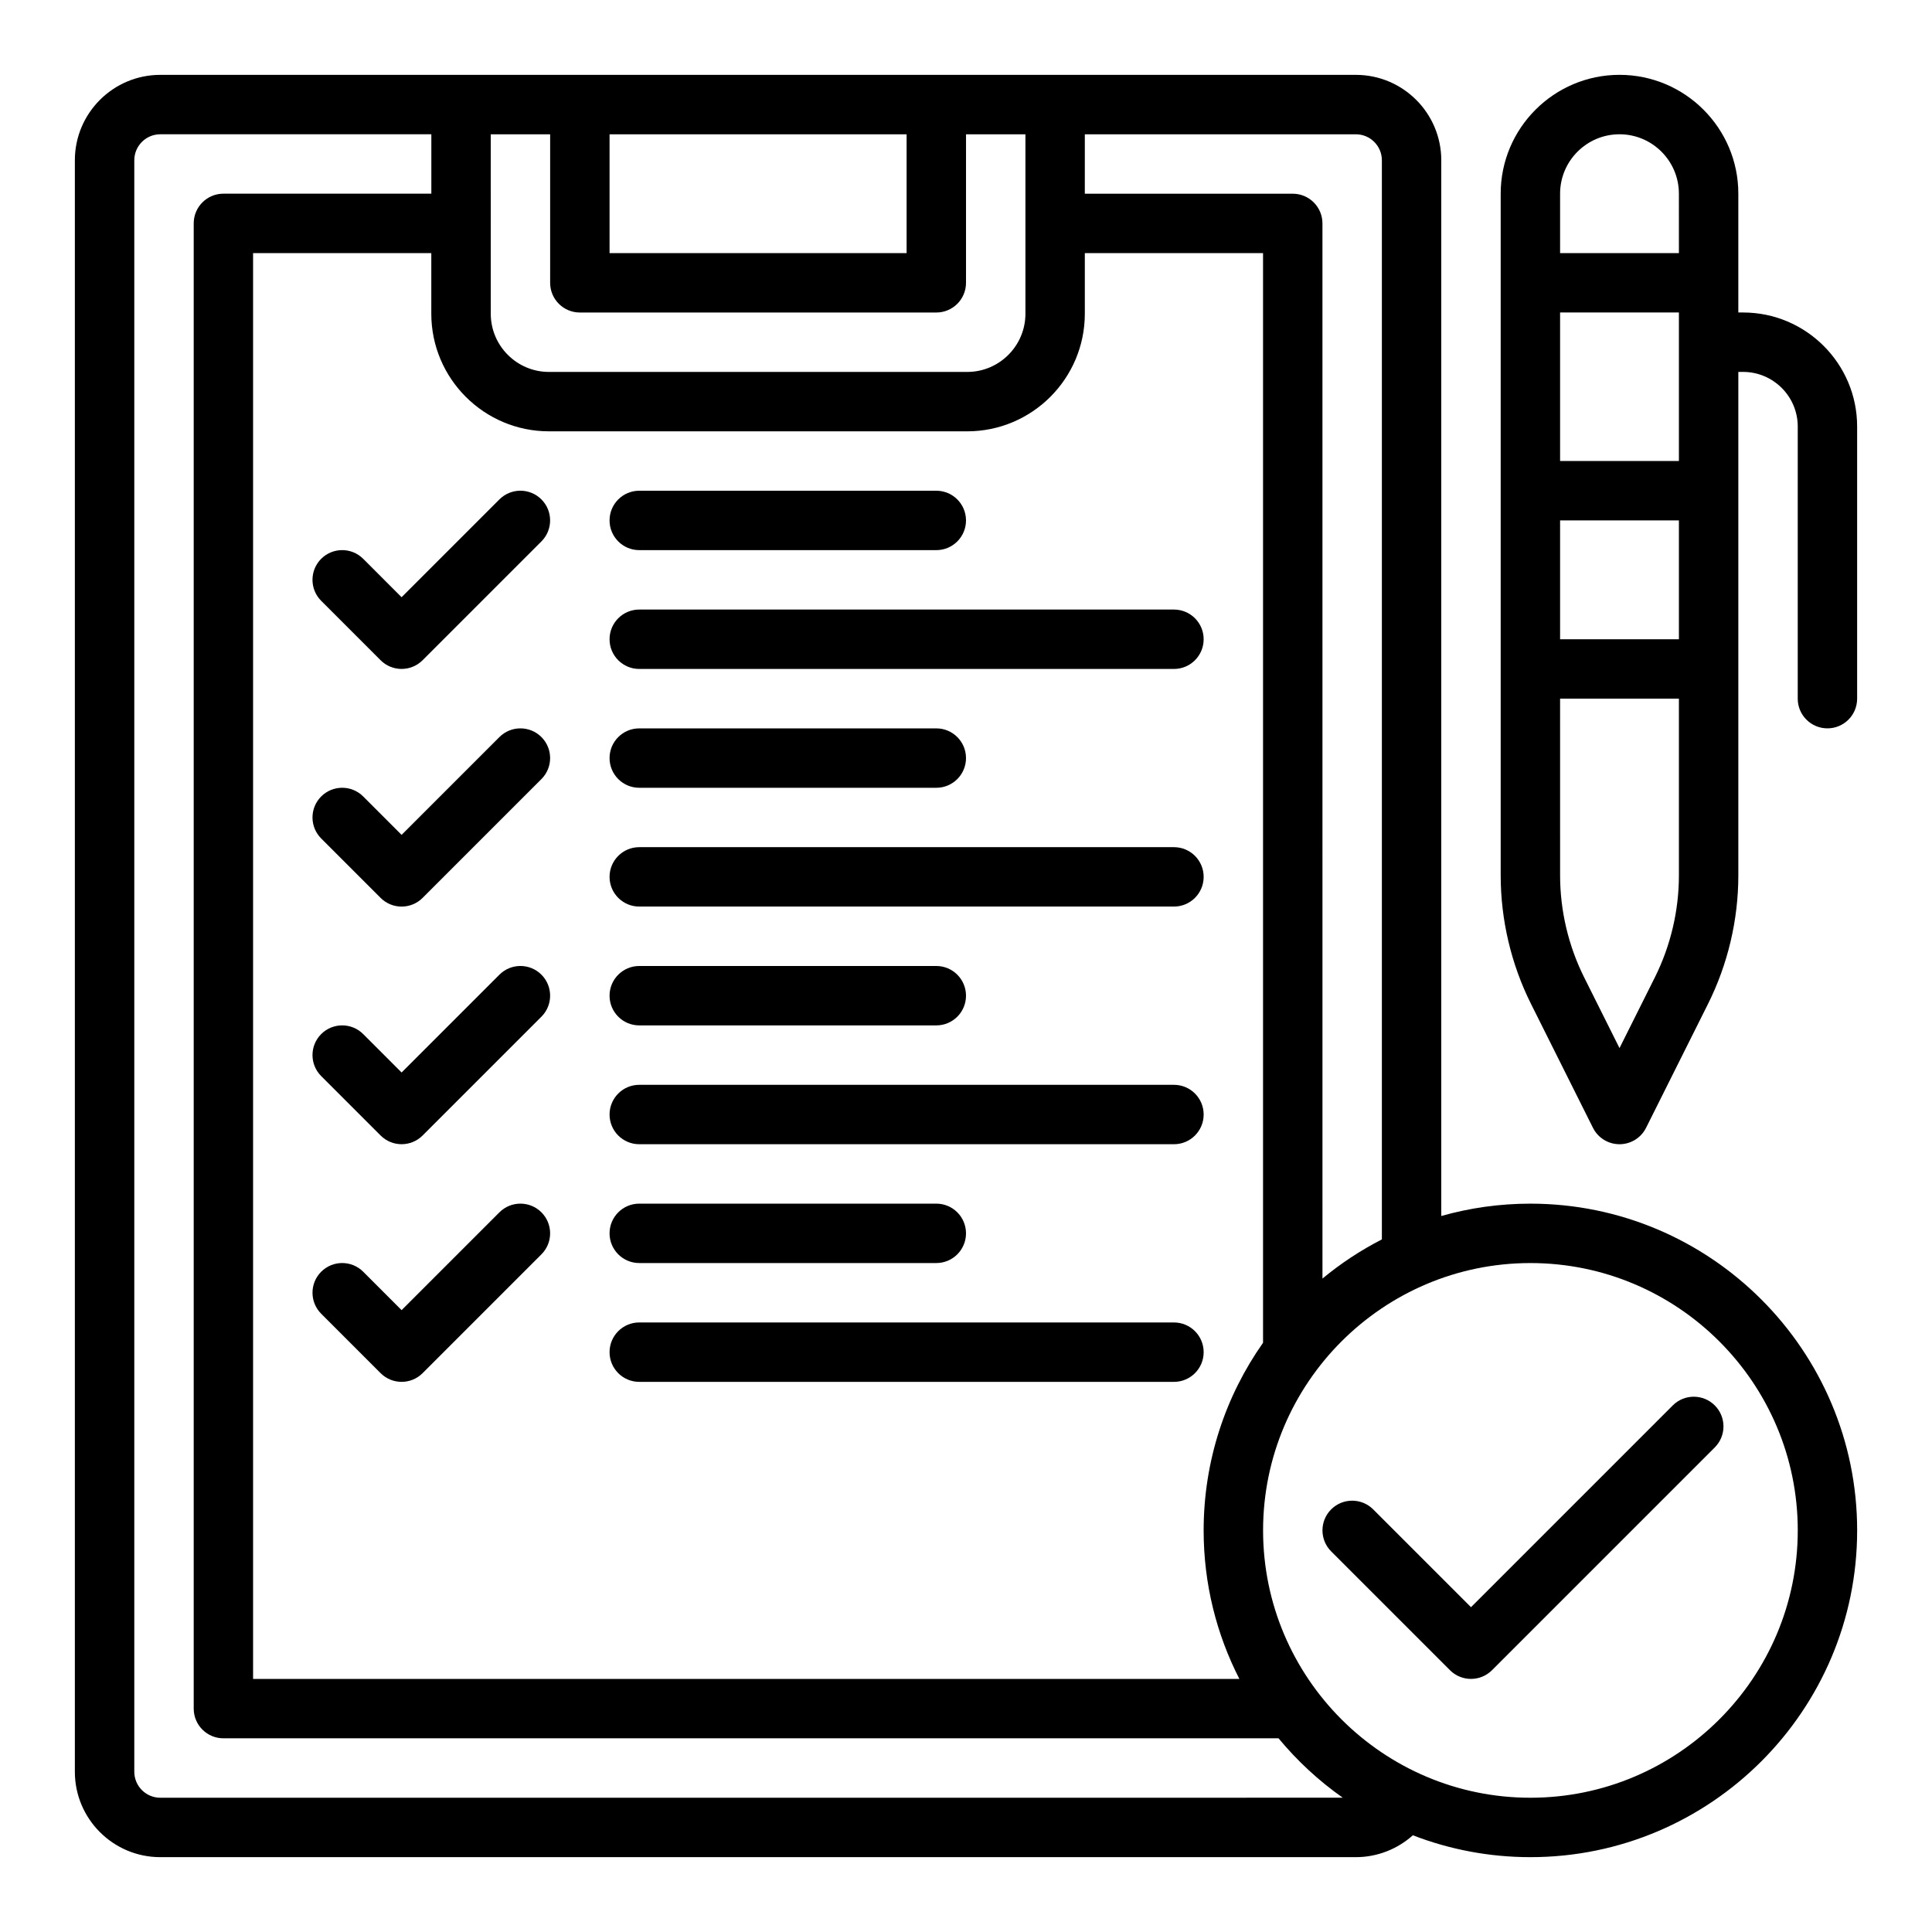
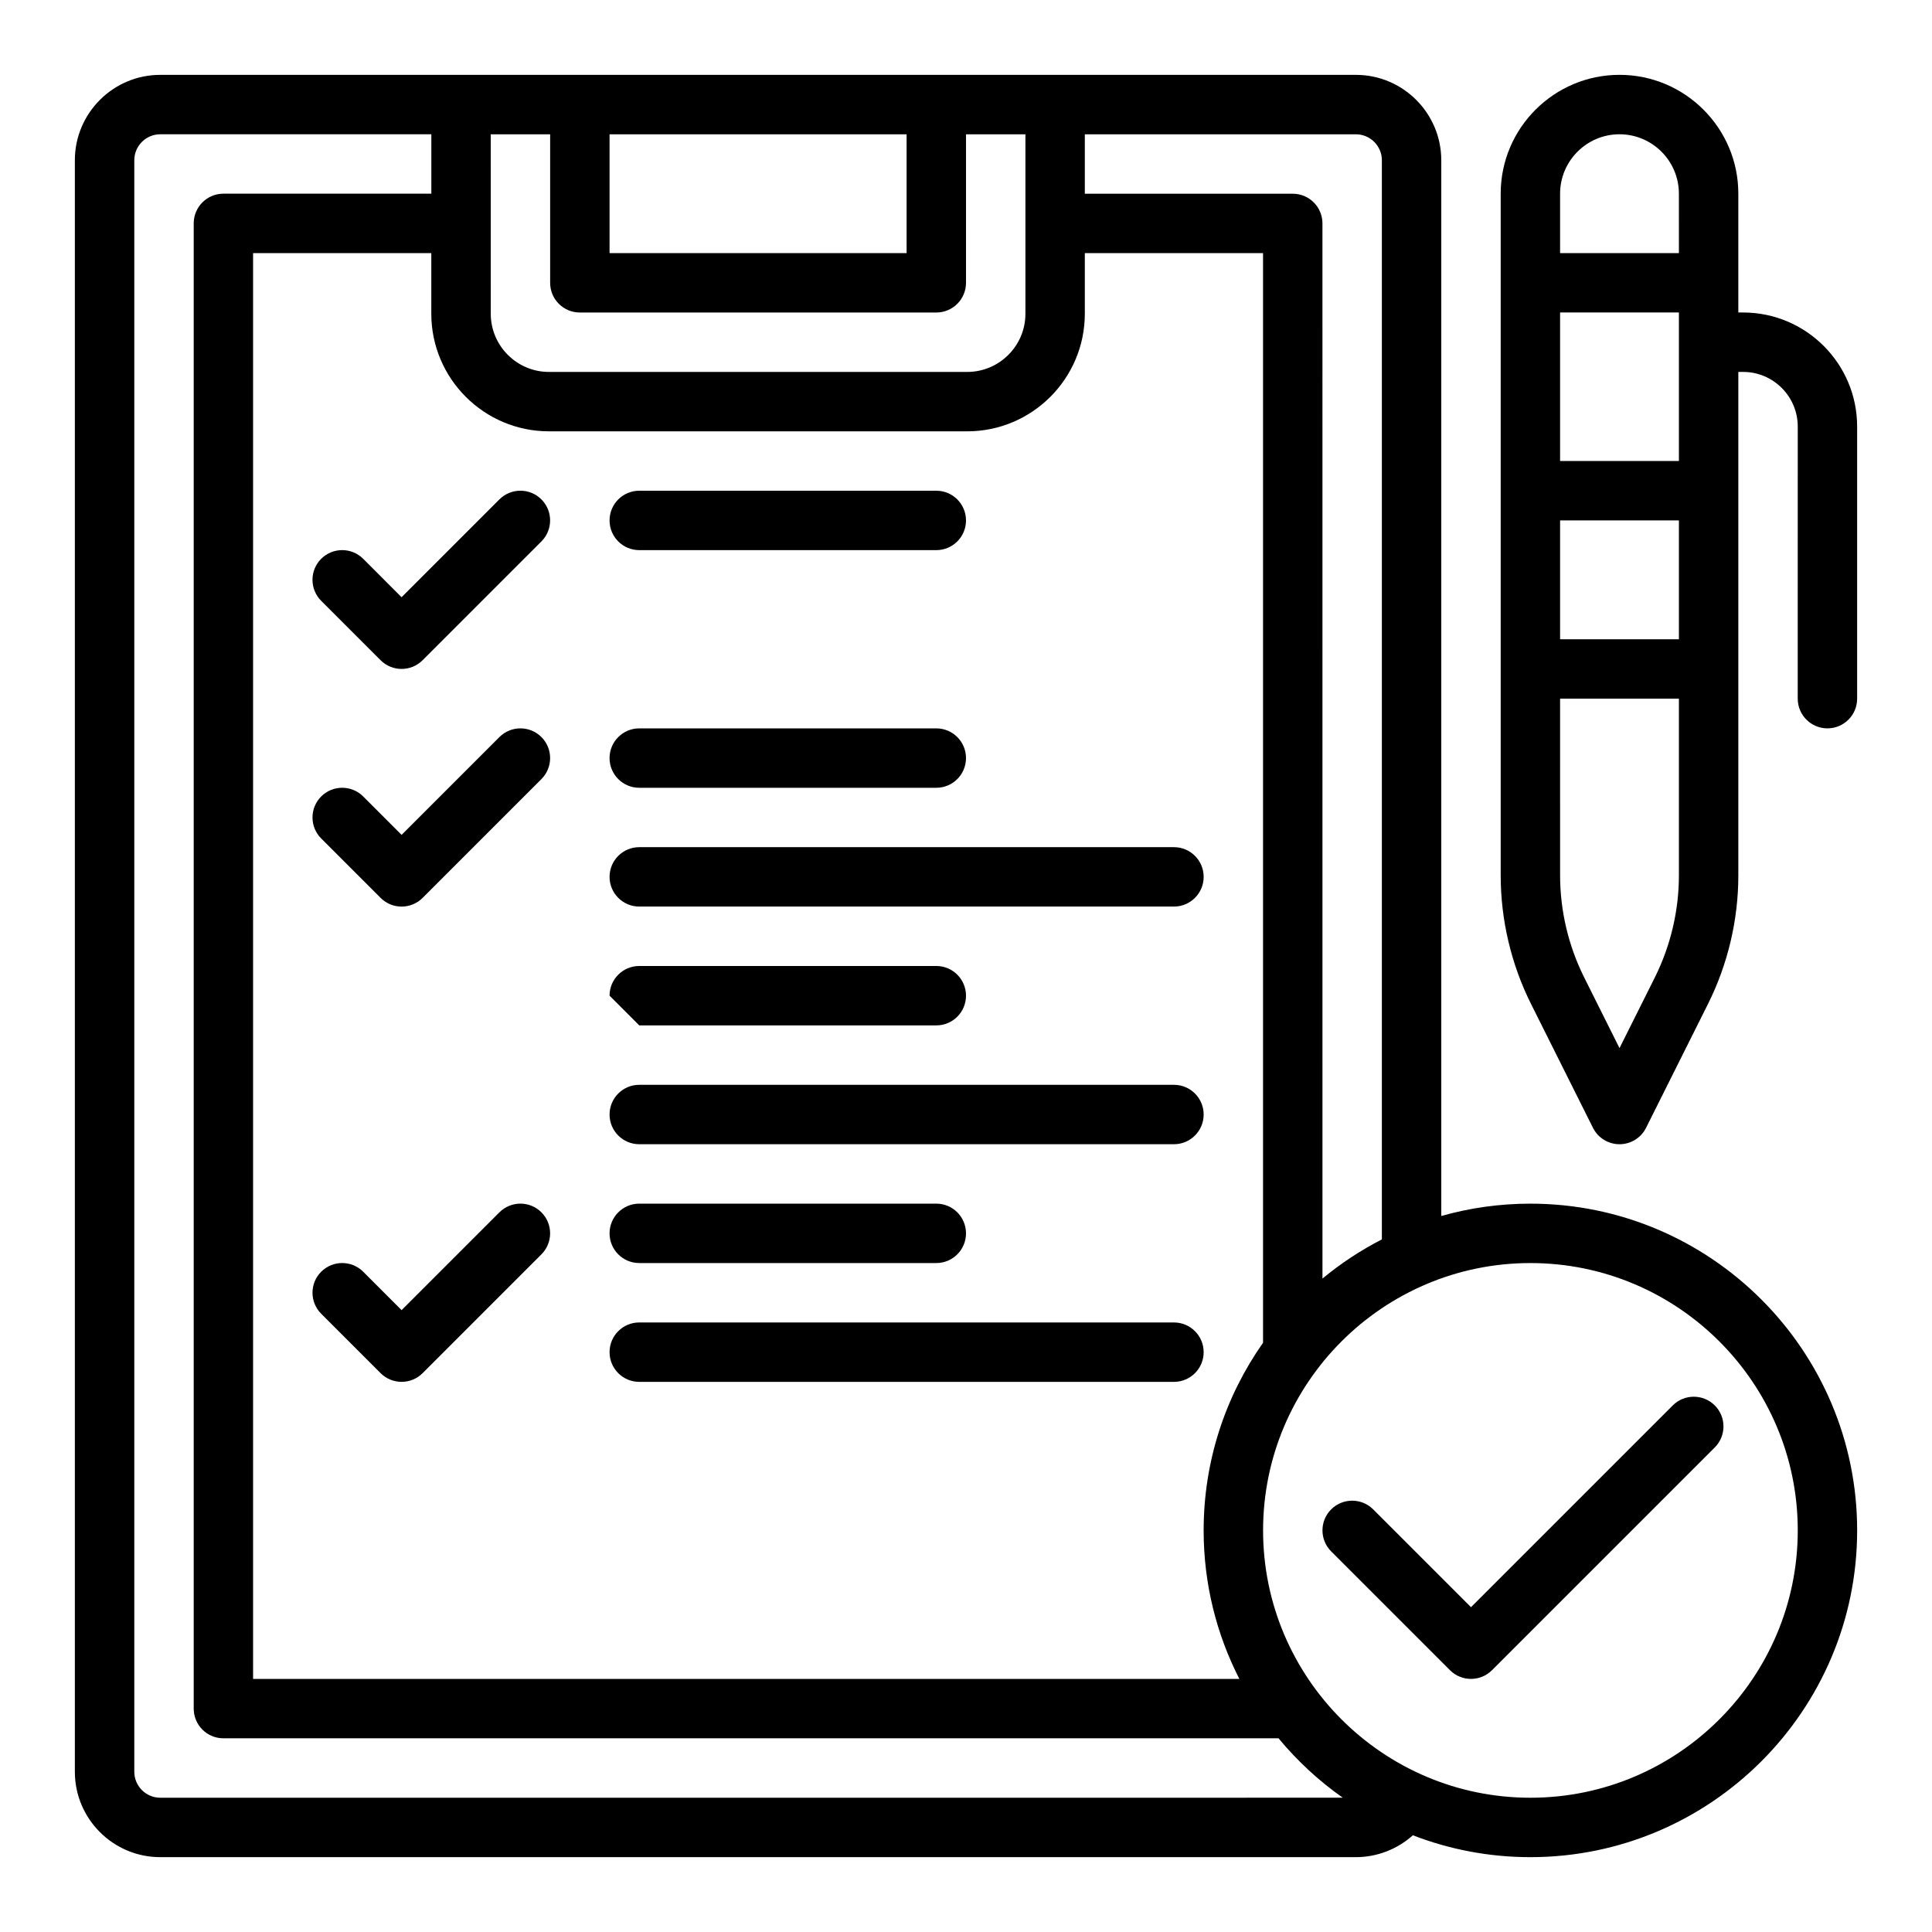
<svg xmlns="http://www.w3.org/2000/svg" fill="#000000" width="800px" height="800px" version="1.1" viewBox="144 144 512 512">
  <g>
    <path d="m240.25 292.09c-3.074-3.074-8.059-3.074-11.133 0-3.074 3.074-3.074 8.059 0 11.133l15.742 15.742c1.539 1.543 3.551 2.309 5.566 2.309 2.016 0 4.031-0.77 5.566-2.305l31.488-31.488c3.074-3.074 3.074-8.059 0-11.133-3.074-3.074-8.059-3.074-11.133 0l-25.922 25.922z" />
    <path d="m313.41 289.79h78.719c4.348 0 7.871-3.523 7.871-7.871 0-4.348-3.523-7.871-7.871-7.871h-78.719c-4.348 0-7.871 3.523-7.871 7.871 0 4.348 3.523 7.871 7.871 7.871z" />
-     <path d="m313.41 321.28h141.7c4.348 0 7.871-3.523 7.871-7.871s-3.523-7.871-7.871-7.871h-141.7c-4.348 0-7.871 3.523-7.871 7.871s3.523 7.871 7.871 7.871z" />
    <path d="m276.35 339.33-25.922 25.922-10.176-10.18c-3.074-3.074-8.059-3.074-11.133 0-3.074 3.074-3.074 8.059 0 11.133l15.742 15.742c1.539 1.539 3.551 2.309 5.566 2.309 2.016 0 4.031-0.77 5.566-2.305l31.488-31.488c3.074-3.074 3.074-8.059 0-11.133s-8.059-3.074-11.133 0z" />
    <path d="m313.41 352.77h78.719c4.348 0 7.871-3.523 7.871-7.871 0-4.348-3.523-7.871-7.871-7.871h-78.719c-4.348 0-7.871 3.523-7.871 7.871 0 4.348 3.523 7.871 7.871 7.871z" />
    <path d="m313.41 384.25h141.7c4.348 0 7.871-3.523 7.871-7.871 0-4.348-3.523-7.871-7.871-7.871h-141.7c-4.348 0-7.871 3.523-7.871 7.871 0 4.348 3.523 7.871 7.871 7.871z" />
-     <path d="m276.35 402.3-25.922 25.922-10.176-10.18c-3.074-3.074-8.059-3.074-11.133 0-3.074 3.074-3.074 8.059 0 11.133l15.742 15.742c1.539 1.539 3.551 2.309 5.566 2.309 2.016 0 4.031-0.77 5.566-2.305l31.488-31.488c3.074-3.074 3.074-8.059 0-11.133-3.074-3.074-8.059-3.074-11.133 0z" />
-     <path d="m313.41 415.74h78.719c4.348 0 7.871-3.523 7.871-7.871s-3.523-7.871-7.871-7.871h-78.719c-4.348 0-7.871 3.523-7.871 7.871s3.523 7.871 7.871 7.871z" />
+     <path d="m313.41 415.74h78.719c4.348 0 7.871-3.523 7.871-7.871s-3.523-7.871-7.871-7.871h-78.719c-4.348 0-7.871 3.523-7.871 7.871z" />
    <path d="m313.41 447.23h141.7c4.348 0 7.871-3.523 7.871-7.871s-3.523-7.871-7.871-7.871h-141.7c-4.348 0-7.871 3.523-7.871 7.871s3.523 7.871 7.871 7.871z" />
    <path d="m276.35 465.28-25.922 25.922-10.176-10.18c-3.074-3.074-8.059-3.074-11.133 0-3.074 3.074-3.074 8.059 0 11.133l15.742 15.742c1.539 1.539 3.551 2.309 5.566 2.309 2.016 0 4.031-0.77 5.566-2.305l31.488-31.488c3.074-3.074 3.074-8.059 0-11.133s-8.059-3.074-11.133 0z" />
    <path d="m313.41 478.72h78.719c4.348 0 7.871-3.523 7.871-7.871s-3.523-7.871-7.871-7.871h-78.719c-4.348 0-7.871 3.523-7.871 7.871s3.523 7.871 7.871 7.871z" />
    <path d="m313.41 510.21h141.7c4.348 0 7.871-3.523 7.871-7.871 0-4.348-3.523-7.871-7.871-7.871l-141.7-0.004c-4.348 0-7.871 3.523-7.871 7.871 0 4.352 3.523 7.875 7.871 7.875z" />
    <path d="m549.57 462.98c-8.184 0-16.105 1.141-23.617 3.273v-279.78c0-12.48-10.152-22.633-22.633-22.633h-316.85c-12.48 0-22.633 10.152-22.633 22.633v427.06c0 12.48 10.152 22.633 22.633 22.633h316.85c5.648 0 11.008-2.129 15.102-5.797 9.672 3.738 20.176 5.797 31.148 5.797 47.746 0 86.594-38.844 86.594-86.594 0-47.746-38.848-86.59-86.594-86.59zm-118.08-283.39h71.832c3.797 0 6.887 3.09 6.887 6.887v285.98c-5.633 2.887-10.906 6.371-15.742 10.371l-0.004-279.62c0-4.348-3.523-7.871-7.871-7.871h-55.105zm-125.95 0h78.719v31.488h-78.719zm-31.488 0h15.742v39.359c0 4.348 3.523 7.871 7.871 7.871h94.465c4.348 0 7.871-3.523 7.871-7.871l0.004-39.359h15.742v47.551c0 8.504-6.922 15.426-15.426 15.426h-110.84c-8.508 0-15.426-6.922-15.426-15.43zm15.426 78.719h110.84c17.188 0 31.172-13.98 31.172-31.172v-16.059h47.23v288.77c-9.914 14.082-15.742 31.238-15.742 49.73 0 14.164 3.418 27.543 9.473 39.359h-261.38v-377.86h47.23v16.062c0 17.188 13.984 31.168 31.172 31.168zm-103 362.11c-3.797 0-6.887-3.09-6.887-6.887v-427.06c0-3.797 3.09-6.887 6.887-6.887h71.832v15.742h-55.102c-4.348 0-7.871 3.523-7.871 7.871v393.6c0 4.348 3.523 7.871 7.871 7.871h279.62c4.941 5.973 10.668 11.273 17.02 15.742zm363.1 0c-39.066 0-70.848-31.781-70.848-70.848s31.781-70.848 70.848-70.848 70.848 31.781 70.848 70.848-31.781 70.848-70.848 70.848z" />
    <path d="m605.94 226.81h-1.266v-31.488c0-17.363-14.125-31.488-31.488-31.488-17.363 0-31.488 14.125-31.488 31.488v180.68c0 11.766 2.781 23.547 8.043 34.066l16.406 32.812c1.332 2.668 4.059 4.352 7.039 4.352 2.981 0 5.707-1.684 7.039-4.352l16.406-32.812c5.262-10.523 8.043-22.301 8.043-34.066v-133.44h1.266c7.984 0 14.48 6.496 14.48 14.48l-0.004 72.109c0 4.348 3.523 7.871 7.871 7.871s7.871-3.523 7.871-7.871v-72.113c0.004-16.664-13.555-30.223-30.219-30.223zm-17.012 149.19c0 9.332-2.207 18.68-6.379 27.027l-9.363 18.727-9.363-18.73c-4.172-8.348-6.379-17.691-6.379-27.027l-0.004-46.848h31.488zm0-62.594h-31.488v-31.488h31.488zm0-47.23h-31.488v-39.363h31.488zm0-55.105h-31.488v-15.746c0-8.68 7.062-15.742 15.742-15.742 8.68 0 15.742 7.062 15.742 15.742z" />
    <path d="m587.3 516.45-53.473 53.473-25.922-25.922c-3.074-3.074-8.059-3.074-11.133 0s-3.074 8.059 0 11.133l31.488 31.488c1.535 1.535 3.551 2.305 5.566 2.305s4.031-0.77 5.566-2.305l59.039-59.039c3.074-3.074 3.074-8.059 0-11.133-3.074-3.074-8.059-3.074-11.133 0z" />
  </g>
</svg>